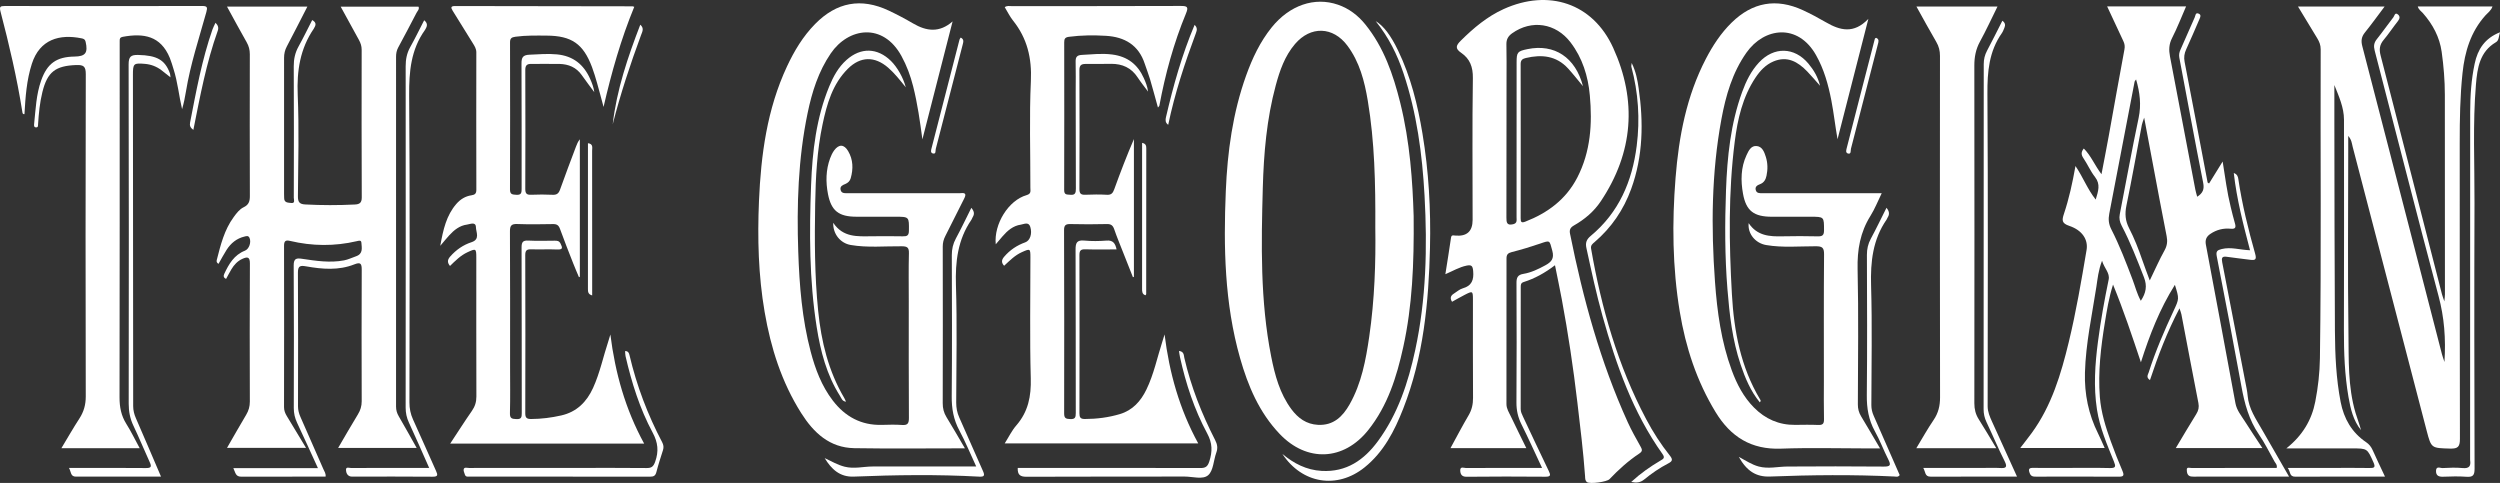
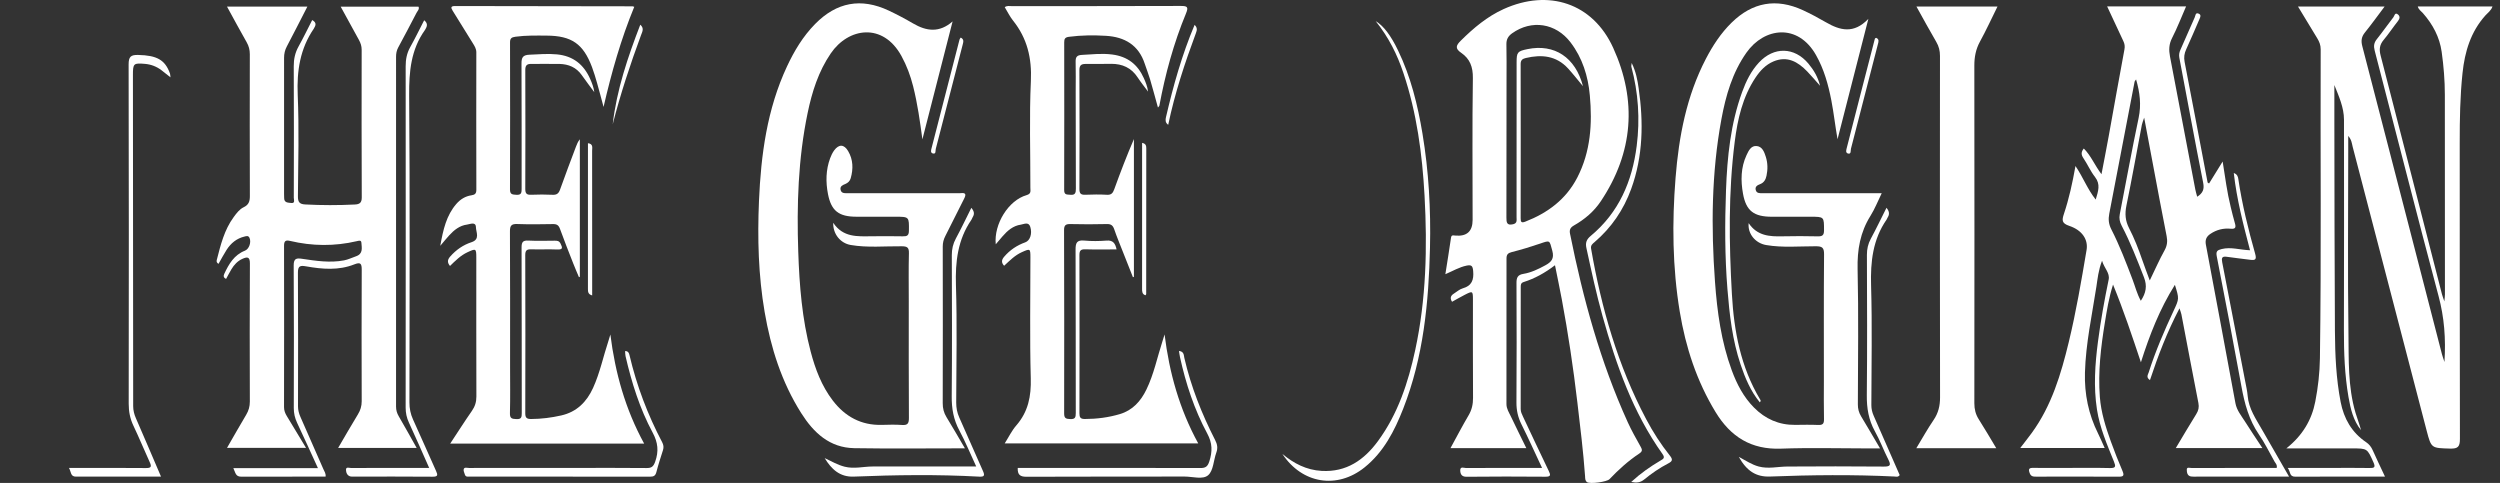
<svg xmlns="http://www.w3.org/2000/svg" id="Layer_1" viewBox="0 0 1015.201 196.114">
  <rect x="0" y="0" width="1015.201" height="196.114" fill="#333333" stroke="none" />
  <defs>
    <style>.cls-1{fill:#fff;stroke-width:0px;}</style>
  </defs>
  <path class="cls-1" d="M132.222,193.543c-11.449,0-22.889-.024-34.33.02-2.285.009-2.291-1.762-3.145-3.475h34.355c-2.939-6.415-5.635-12.414-8.44-18.361-.92-1.949-1.367-3.895-1.362-6.059.048-19.295.095-38.591-.038-57.885-.02-2.917,1.207-3.015,3.396-2.691,5.657.838,11.317,1.73,17.058.637,1.7-.324,3.215-1.1,4.821-1.644,2.973-1.007,2.366-3.37,2.226-5.495-.079-1.195-1.065-.844-1.868-.656-9.055,2.114-18.11,2.035-27.142-.114-1.905-.453-2.41.158-2.406,2.075.051,21.807.03,43.615-.006,65.422-.002,1.383.449,2.519,1.144,3.657,2.551,4.175,5.062,8.375,7.786,12.894h-32.079c2.66-4.608,5.161-9.033,7.761-13.4,1.006-1.69,1.515-3.389,1.509-5.391-.057-18.691-.09-37.383.02-56.073.017-2.812-1.093-2.753-3.001-1.911-2.006.885-3.425,2.434-4.523,4.281-.756,1.272-1.434,2.59-2.141,3.878-1.115-.485-1.113-1.248-.738-2.056,1.849-3.974,3.994-7.674,8.391-9.403,1.718-.675,2.622-3.444,1.863-5.17-.476-1.083-1.311-.738-2.036-.567-3.205.754-5.565,2.715-7.295,5.43-1.169,1.835-2.181,3.769-3.26,5.653-.662-.353-.892-.869-.722-1.532,1.568-6.117,3.055-12.267,6.903-17.487,1.14-1.546,2.319-3.15,4.047-3.976,2.052-.981,2.507-2.416,2.499-4.544-.07-19.194-.054-38.388-.018-57.582.003-1.77-.396-3.306-1.277-4.85-2.675-4.692-5.227-9.455-7.991-14.488h32.641c-2.856,5.561-5.551,10.904-8.348,16.193-.779,1.473-1.115,2.942-1.113,4.591.019,18.39.001,36.781-.005,55.172-0.0.603.036,1.206.038,1.808.004,1.972,1.675,1.834,2.82,1.981,1.787.231,1.091-1.343,1.093-2.125.043-17.788.078-35.576-.019-53.363-.016-2.908.53-5.49,1.933-8.022,1.94-3.501,3.685-7.111,5.562-10.769,1.384.767,1.708,1.697.923,2.974-.105.171-.169.368-.281.532-5.549,8.122-6.932,17.064-6.524,26.812.575,13.744.206,27.53.083,41.297-.021,2.328.703,3.146,2.929,3.264,6.733.359,13.46.36,20.19.024,1.821-.091,2.815-.616,2.805-2.85-.095-19.998-.068-39.997-.038-59.996.002-1.474-.418-2.737-1.113-3.99-2.423-4.372-4.81-8.763-7.401-13.496h31.599c.478.966-.415,1.734-.827,2.534-2.435,4.725-4.936,9.416-7.45,14.1-.64,1.192-.841,2.416-.841,3.756.018,47.334.019,94.668-.005,142.001-.001,1.465.371,2.702,1.113,3.968,2.425,4.136,4.733,8.341,7.257,12.825h-31.885c2.749-4.688,5.312-9.184,8.011-13.596,1.034-1.69,1.563-3.371,1.557-5.373-.052-17.788-.07-35.576.01-53.363.011-2.444-.411-3.24-2.958-2.225-6.399,2.55-13.02,1.986-19.587.826-2.356-.416-3.384-.289-3.365,2.572.117,18.089.071,36.178.034,54.268-.003,1.562.389,2.948,1.007,4.343,3.126,7.059,6.225,14.13,9.316,21.205.39.893,1.042,1.717.883,2.985Z" />
  <path class="cls-1" d="M391.83,182.059c-15.347,0-30.122.183-44.888-.064-10.049-.168-16.522-6.233-21.604-14.274-7.957-12.589-12.321-26.437-14.827-40.992-2.57-14.928-2.944-29.988-2.307-45.043.796-18.814,3.278-37.369,11.377-54.705,2.948-6.311,6.503-12.233,11.425-17.241,8.728-8.881,18.687-10.726,29.914-5.431,3.354,1.582,6.646,3.323,9.846,5.197,5.486,3.214,10.725,3.881,16.067-.81-4.089,15.965-8.178,31.93-12.266,47.896-.977-7.317-1.979-14.487-3.755-21.528-1.082-4.291-2.613-8.414-4.75-12.314-7.507-13.702-21.552-11.545-28.711-1.047-5.009,7.346-7.613,15.631-9.394,24.21-3.861,18.595-4.441,37.413-3.803,56.327.462,13.669,1.534,27.244,5.037,40.519,1.88,7.122,4.446,13.965,8.985,19.889,5.016,6.547,11.53,10.112,19.933,9.893,2.713-.071,5.44-.163,8.14.034,2.264.165,2.856-.557,2.841-2.83-.105-15.778-.056-31.556-.056-47.335-0-6.532-.109-13.068.057-19.596.059-2.329-.695-2.779-2.884-2.802-6.921-.072-13.873.648-20.76-.525-4.125-.703-7.249-4.415-7.089-9,4.03,6.015,9.858,5.508,15.562,5.459,4.222-.036,8.446-.07,12.667.023,1.7.037,2.481-.261,2.503-2.258.063-5.701.168-5.699-5.641-5.699-5.228 0-10.456.005-15.684-.001-7.075-.008-10.208-2.305-11.544-9.219-.936-4.846-.884-9.795.885-14.542.415-1.115.937-2.239,1.642-3.187,1.923-2.589,4.009-2.505,5.662.299,2.049,3.477,2.126,7.23,1.039,11.036-.32,1.121-1.112,1.894-2.195,2.328-1.065.427-2.192.901-1.922,2.295.31,1.6,1.696,1.427,2.901,1.427,14.879.002,29.759.003,44.638.004.402 0.0.81.041,1.206-.009,2.274-.286,2.256.64,1.387,2.332-2.566,4.998-5.004,10.061-7.576,15.056-.711,1.38-1.061,2.726-1.058,4.291.04,21.205.049,42.409-.01,63.614-.006,2.097.442,3.894,1.536,5.673,2.46,3.999,4.787,8.08,7.474,12.649Z" />
  <path class="cls-1" d="M758.711,7.646c-4.352,16.997-8.435,32.942-12.518,48.888-.948-5.295-1.507-10.558-2.518-15.757-1.249-6.422-2.976-12.667-6.236-18.421-7.373-13.015-21.026-11.192-28.216-1.014-5.746,8.134-8.421,17.478-10.193,27.068-4.04,21.865-4.208,43.911-2.606,66.019.887,12.242,2.539,24.327,6.8,35.918,2.06,5.604,4.774,10.851,9.027,15.147,4.589,4.635,10.121,7.104,16.714,7.039,3.116-.031,6.238-.107,9.348.033,1.856.083,2.421-.495,2.374-2.37-.127-5.122-.045-10.25-.045-15.375-0-17.185-.071-34.37.072-51.554.023-2.744-.775-3.262-3.351-3.266-6.718-.012-13.468.642-20.157-.494-4.349-.739-7.568-4.551-7.113-8.903,3.473,5.201,8.516,5.49,13.777,5.359,4.722-.117,9.451-.091,14.174.011,1.824.039,2.66-.281,2.656-2.412-.01-5.546.105-5.547-5.492-5.547-5.228-0-10.456.002-15.683-0-7.248-.003-10.465-2.32-11.728-9.363-.941-5.248-.915-10.607,1.432-15.64.858-1.84,1.848-3.974,4.201-3.702,2.222.257,3.017,2.423,3.631,4.368.8,2.537.831,5.119.279,7.718-.332,1.563-1.045,2.801-2.628,3.396-1.095.411-2.114.999-1.736,2.39.375,1.381,1.612,1.272,2.728,1.272,9.35-.002,18.699-.001,28.049-.001,6.614 0,13.229,0,20.377,0-1.627,3.323-2.822,6.412-4.55,9.166-4.202,6.695-5.425,13.83-5.245,21.716.417,18.281.15,36.578.104,54.868-.005,1.78.381,3.315,1.301,4.83,2.532,4.172,4.973,8.399,7.719,13.061-1.915,0-3.284 0-4.652,0-11.863-0-23.739-.344-35.585.094-12.082.447-20.438-4.787-26.55-14.829-7.682-12.621-12.155-26.31-14.552-40.787-2.988-18.046-3.153-36.203-1.71-54.357,1.333-16.773,4.441-33.189,12.32-48.342,2.795-5.374,6.08-10.393,10.427-14.664,8.453-8.304,18.163-10.055,28.962-5.074,3.184,1.469,6.286,3.141,9.324,4.897,5.707,3.299,11.299,4.881,17.271-1.383Z" />
  <path class="cls-1" d="M968.497,193.545c-12.501,0-24.459-.037-36.416.029-2.578.014-1.827-2.041-3.1-3.559,6.511,0,12.324-0,18.137,0,5.027 0,10.055-.061,15.08.032,1.878.035,2.557-.194,1.631-2.261-2.536-5.663-2.461-5.696-8.645-5.696-8.616 0-17.233 0-26.749 0,6.612-5.28,10.296-11.523,11.754-19.005,1.134-5.817,1.8-11.718,1.885-17.631.601-41.805.15-83.614.307-125.42.006-1.708-.538-3.099-1.402-4.499-2.568-4.159-5.072-8.356-7.809-12.882h35.175c-2.844,3.772-5.332,7.235-8.006,10.549-1.403,1.739-1.627,3.366-1.065,5.529,10.822,41.672,21.567,83.364,32.336,125.051.217.841.529,1.659,1.033,3.217.6-9.569-.086-18.126-2.389-26.757-8.852-33.178-17.278-66.469-25.944-99.697-.487-1.866-.296-3.189.893-4.672,2.324-2.897,4.433-5.965,6.723-8.891.415-.531.593-2.152,1.865-1.079.864.729.748,1.66-.018,2.63-1.992,2.521-3.767,5.216-5.825,7.678-1.641,1.963-1.881,3.818-1.229,6.331,8.369,32.265,16.608,64.564,24.889,96.853.194.758.49,1.489.994,2.996.122-1.42.234-2.116.234-2.813-.005-27.034-.02-54.069-.033-81.103-.003-5.834-.482-11.642-1.288-17.408-.844-6.036-3.634-11.201-7.639-15.753-.697-.793-1.712-1.365-2.063-2.682h30.336c-.511,1.621-1.887,2.532-2.892,3.654-5.963,6.663-8.356,14.703-9.274,23.363-.997,9.406-1.147,18.837-1.14,28.284.03,40.099-.024,80.199.083,120.298.008,3.137-.786,4.028-3.954,3.933-7.582-.228-7.663-.036-9.529-7.18-10.04-38.459-20.035-76.929-30.072-115.388-.342-1.31-.378-2.764-1.799-4.403,0,2.556 0,4.575-0,6.593-.006,24.421-.246,48.846.088,73.262.149,10.892-.277,21.93,2.874,32.59.696,2.355,1.611,4.645,2.23,7.033-3.177-3.933-4.271-8.699-5.093-13.473-1.537-8.925-1.871-17.955-1.855-27.004.048-28.541.092-57.083.032-85.624-.01-4.911-2.071-9.429-3.91-14.043,0,5.076-.009,10.152.001,15.228.059,28.239.043,56.479.227,84.718.063,9.629.484,19.273,2.324,28.769,1.31,6.759,4.518,12.394,10.344,16.325,1.199.809,2.036,1.843,2.633,3.181,1.544,3.463,3.196,6.878,5.032,10.797Z" />
  <path class="cls-1" d="M472.913,135.801c1.927,15.607,6.021,30.272,13.671,44.267h-78.6c1.632-2.572,2.883-5.204,4.725-7.321,4.842-5.566,6.07-11.851,5.869-19.132-.451-16.367-.14-32.755-.144-49.135-.001-3.565-.115-3.588-3.46-2.092-2.812,1.258-4.916,3.404-7.217,5.538-1.228-1.309-1.044-2.429.007-3.66,2.341-2.742,5.217-4.66,8.599-5.869,1.916-.685,2.888-3.504,2.015-6.278-.69-2.195-2.598-1.068-3.816-.898-3.124.436-5.441,2.429-7.456,4.756-.905,1.045-1.793,2.104-2.751,3.23-.804-8.212,5.162-17.873,12.515-19.964,1.998-.568,1.545-1.776,1.547-2.947.031-14.47-.464-28.963.203-43.403.43-9.303-1.483-17.337-7.263-24.561-1.294-1.618-2.206-3.54-3.351-5.416.971-.693,1.888-.432,2.724-.433,22.92-.015,45.84.031,68.759-.063,2.72-.011,3.199.438,2.116,3.056-4.99,12.07-8.42,24.61-10.802,37.443-.03.164-.226.297-.584.742-1.103-3.977-2.101-7.754-3.208-11.499-.623-2.108-1.461-4.151-2.14-6.243-2.471-7.611-8.165-10.912-15.699-11.368-5.005-.303-10.035-.263-15.051.392-1.635.214-1.966.829-1.964,2.241.024,19.997.048,39.994-.017,59.99-.007,2.091,1.165,1.771,2.482,1.918,2.068.23,2.274-.874,2.269-2.494-.048-13.163-.056-26.327-.071-39.49-.005-4.019.082-8.04-.024-12.055-.051-1.91.564-2.654,2.542-2.758,4.101-.215,8.14-.697,12.303-.159,6.214.804,10.328,3.999,12.826,9.561.77,1.715,1.49,3.453,1.734,5.499-1.42-1.923-2.934-3.785-4.24-5.782-2.551-3.898-6.205-5.509-10.723-5.491-3.417.014-6.836.1-10.252.047-1.832-.028-2.672.454-2.662,2.545.081,16.078.075,32.156.008,48.234-.008,1.898.63,2.417,2.428,2.338,2.91-.127,5.836-.157,8.742.01,1.778.102,2.41-.684,2.958-2.194,2.486-6.853,5.085-13.664,8.003-20.425v55.945c-.134.048-.267.095-.401.143-1.378-3.48-2.762-6.957-4.131-10.441-1.173-2.987-2.418-5.951-3.454-8.985-.534-1.564-1.269-2.199-3.003-2.155-4.922.127-9.852.122-14.775.005-1.888-.045-2.614.416-2.608,2.453.075,24.819.095,49.639.038,74.459-.005,2.012.777,2.201,2.458,2.279,1.985.092,2.266-.671,2.262-2.433-.054-22.107.02-44.214-.086-66.32-.013-2.776.483-4.028,3.56-3.738,2.989.282,6.04.242,9.037.007,2.609-.205,3.524,1.099,4.059,3.584-4.36,0-8.548.09-12.728-.041-1.894-.059-2.366.593-2.361,2.41.055,21.403.049,42.807.008,64.21-.003,1.637.407,2.297,2.179,2.292,4.855-.014,9.613-.611,14.253-1.999,5.166-1.546,8.446-5.216,10.735-9.91,3.052-6.256,4.41-13.079,6.539-19.643.301-.929.579-1.865.868-2.797Z" />
  <path class="cls-1" d="M247.865,135.86c1.944,15.545,6.065,30.299,13.711,44.274h-78.756c3.089-4.681,5.862-9.042,8.812-13.281,1.263-1.815,1.828-3.628,1.82-5.853-.066-18.79-.031-37.58-.034-56.371-0-3.729-.148-3.8-3.606-2.188-2.757,1.286-4.878,3.408-7.074,5.561-1.254-1.491-.975-2.632.094-3.842,2.382-2.696,5.226-4.698,8.641-5.806,3.575-1.16,1.831-4.076,1.79-6.096-.048-2.367-2.406-1.207-3.582-1.062-3.005.371-5.313,2.232-7.309,4.428-1.057,1.163-2.046,2.389-3.588,4.2,1.198-6.634,2.482-12.341,6.521-17.006,1.636-1.889,3.68-3.154,6.147-3.512,1.467-.213,1.992-.75,1.988-2.285-.049-18.589-.042-37.178-.011-55.768.002-1.421-.669-2.483-1.355-3.59-2.749-4.437-5.48-8.885-8.257-13.304-.84-1.338-.736-1.909,1.021-1.905,24.021.055,48.042.077,72.064.111.095 0.0.19.056.663.205-5.41,13.132-9.258,26.728-12.469,40.661-.864-3.202-1.693-6.414-2.604-9.603-.632-2.211-1.282-4.426-2.089-6.578-3.543-9.441-8.267-12.726-18.418-12.786-4.216-.025-8.43-.124-12.643.451-1.613.22-2.23.642-2.226,2.314.042,19.895.057,39.791-.017,59.687-.008,2.112,1.011,2.075,2.571,2.192,2.194.164,2.156-1.064,2.154-2.604-.018-16.881.045-33.762-.05-50.643-.014-2.508.519-3.528,3.26-3.642,3.707-.154,7.36-.495,11.106-.137,6.622.632,10.904,4.109,13.522,9.979.756,1.695,1.421,3.431,1.674,5.371-1.705-2.313-3.454-4.594-5.104-6.945-2.218-3.162-5.375-4.439-9.062-4.525-3.817-.089-7.639.055-11.457-.005-1.828-.029-2.402.701-2.396,2.508.054,16.077.057,32.154-.003,48.231-.007,1.824.499,2.485,2.376,2.395,2.908-.14,5.832-.119,8.741.01,1.697.076,2.454-.559,3.015-2.146,2.07-5.855,4.3-11.653,6.478-17.469.376-1.005.792-1.995,1.545-2.916v55.826c-.119.06-.238.12-.357.18-.774-1.858-1.583-3.702-2.316-5.576-1.825-4.667-3.683-9.323-5.382-14.035-.535-1.484-1.278-1.997-2.832-1.968-4.823.089-9.654.156-14.472-.021-2.334-.086-3.04.544-3.026,2.957.103,18.287.056,36.575.056,54.863-0,6.33.106,12.664-.058,18.99-.056,2.173.82,2.321,2.601,2.402,2.042.093,2.204-.74,2.2-2.446-.049-22.406.017-44.813-.077-67.219-.01-2.314.598-2.94,2.837-2.823,3.509.183,7.034.065,10.552.043,1.033-.007,1.87.015,2.441,1.188.791,1.623,1.061,2.491-1.335,2.387-3.512-.152-7.037.042-10.552-.072-1.771-.058-2.45.394-2.444,2.318.065,21.403.065,42.805.008,64.208-.005,1.859.534,2.391,2.389,2.381,4.144-.021,8.212-.536,12.229-1.45,6.273-1.426,10.319-5.475,12.92-11.194,2.794-6.143,4.134-12.754,6.245-19.116.278-.838.513-1.689.768-2.535Z" />
-   <path class="cls-1" d="M56.718,181.996h-31.785c2.545-4.22,4.804-8.191,7.291-12.015,1.81-2.782,2.61-5.612,2.602-9.004-.104-43.614-.105-87.229.011-130.843.008-3.141-.846-3.83-3.857-3.723-8.436.3-11.722,2.765-13.755,10.939-1.07,4.303-1.482,8.688-1.763,13.095-.036.563.084,1.318-.823,1.287-.857-.029-.85-.715-.787-1.318.628-5.971.831-12.011,2.872-17.754,2.45-6.894,6.207-9.588,13.51-9.689,4.5-.062,5.558-1.517,4.529-6.026-.231-1.012-.828-1.213-1.666-1.383-8.91-1.808-16.957.398-20.16,10.341-2.144,6.654-2.604,13.545-3.005,20.449-.765.107-.793-.497-.859-.914C6.898,31.674,3.723,18.125.2,4.658c-.489-1.871-.132-2.217,1.656-2.215,26.741.037,53.483.044,80.224-.009,2.055-.004,2.255.514,1.727,2.414-2.974,10.703-6.499,21.269-8.292,32.278-.393,2.412-.875,4.81-1.578,7.204-1.276-5.435-1.777-10.967-3.464-16.249-.487-1.525-.901-3.081-1.511-4.556-3.736-9.032-10.662-10.122-19.13-8.572-1.089.199-1.251.77-1.23,1.653.019.803-.001,1.608-.001,2.412-0,47.433.033,94.867-.061,142.3-.008,3.947.642,7.453,2.759,10.811,1.911,3.032,3.472,6.284,5.42,9.866Z" />
  <path class="cls-1" d="M810.649,182.014h-32.476c2.444-4.03,4.551-7.847,7-11.43,1.955-2.862,2.651-5.796,2.644-9.262-.095-46.203-.073-92.406-.032-138.609.002-2.085-.437-3.875-1.495-5.68-2.725-4.646-5.284-9.389-8.075-14.391h32.931c-2.401,4.847-4.596,9.638-7.119,14.25-1.7,3.108-2.292,6.273-2.288,9.774.058,45.7.049,91.401.003,137.101-.002,2.403.506,4.486,1.802,6.515,2.363,3.699,4.559,7.506,7.105,11.732Z" />
  <path class="cls-1" d="M65.385,193.541c-11.876,0-23.225-.006-34.575.006-2.205.002-1.894-1.879-2.795-3.531,1.38,0,2.429-0,3.477 0,9.248.004,18.496-.04,27.743.047,2.057.019,2.442-.483,1.582-2.353-2.261-4.917-4.3-9.939-6.63-14.822-1.374-2.881-1.927-5.767-1.922-8.965.068-45.92.08-91.841-.033-137.761-.008-3.125.883-3.919,3.866-3.851,7.603.175,10.939,1.973,12.923,7.538.127.355.108.762.209,1.557-1.416-1.122-2.527-2.032-3.67-2.9-1.966-1.493-4.207-2.353-6.651-2.567-4.688-.41-4.931-.167-4.927,4.538.038,44.815.087,89.63.101,134.445.001,1.759.413,3.322,1.111,4.919,3.364,7.695,6.644,15.428,10.191,23.699Z" />
  <path class="cls-1" d="M520.746,184.327c4.642,3.884,9.766,6.542,15.939,6.896,10.087.579,17.254-4.445,22.877-12.102,8.112-11.046,12.294-23.794,15.139-36.998,4.45-20.655,4.939-41.565,3.785-62.588-.931-16.977-3.164-33.697-8.588-49.881-2.493-7.437-5.908-14.414-11.271-21.083,3.259,1.915,6.223,5.973,9.052,11.82,5.2,10.744,8.023,22.207,9.963,33.885,2.538,15.283,3.413,30.712,3.05,46.191-.523,22.336-2.624,44.448-10.877,65.492-3.539,9.024-7.931,17.611-15.714,23.853-11.139,8.934-25.354,6.647-33.355-5.486Z" />
  <path class="cls-1" d="M174.281,190.016c-2.837-6.377-5.454-12.417-8.22-18.388-.912-1.967-1.338-3.917-1.337-6.074.037-46.207.054-92.413.008-138.62-.003-2.789.459-5.294,1.824-7.741,1.99-3.568,3.777-7.25,5.693-10.966,1.355,1.077,1.346,2.186.625,3.409-.102.173-.178.362-.294.524-5.714,7.974-6.502,16.917-6.427,26.494.325,41.584.152,83.171.113,124.757-.002,2.463.435,4.707,1.464,6.951,3.174,6.923,6.188,13.919,9.332,20.856.767,1.693.809,2.385-1.456,2.363-10.65-.102-21.302-.041-31.954-.04-.402 0-.813.034-1.204-.037-1.488-.268-1.91-1.628-1.951-2.69-.054-1.394,1.364-.761,2.092-.766,9.445-.052,18.891-.035,28.337-.034.98,0,1.961-0,3.355-0Z" />
  <path class="cls-1" d="M766.068,84.38c1.235,1.497,1.261,2.698.464,3.946-.161.252-.234.562-.403.806-5.633,8.131-6.602,17.183-6.318,26.859.474,16.157.142,32.338.109,48.509-.003,1.549.324,2.935.95,4.345,3.566,8.037,7.069,16.102,10.558,24.077-.658.917-1.43.615-2.054.584-16.874-.827-33.745-.645-50.621.004-5.637.217-9.46-2.25-12.656-7.983,2.95,1.58,5.295,3.165,8.063,3.908,3.927,1.054,7.772.04,11.654.014,13.062-.086,26.125-.105,39.186.017,2.803.026,2.898-.715,1.778-2.923-1.904-3.749-3.368-7.732-5.41-11.398-2.576-4.627-3.348-9.422-3.293-14.681.2-18.981.107-37.966.042-56.949-.008-2.383.453-4.482,1.589-6.583,2.183-4.036,4.161-8.182,6.361-12.553Z" />
  <path class="cls-1" d="M334.884,186.024c2.682,1.237,5.177,2.748,8.094,3.492,3.851.982,7.581-.067,11.363-.081,12.762-.048,25.525-.021,38.288-.023,1.094-0,2.188-0,3.788-0-2.373-5.125-4.375-10.019-6.861-14.654-2.356-4.392-3.129-8.88-3.082-13.83.18-19.085.102-38.173.037-57.259-.008-2.483.477-4.672,1.667-6.862,2.188-4.026,4.143-8.177,6.257-12.4,1.167,1.339,1.369,2.488.561,3.758-.214.336-.303.753-.528,1.08-5.531,8.055-6.579,16.985-6.279,26.577.495,15.857.16,31.74.108,47.612-.007,2.157.35,4.124,1.24,6.098,3.25,7.214,6.359,14.492,9.607,21.708.816,1.813.632,2.434-1.524,2.315-16.973-.934-33.95-.705-50.926-.014-5.662.231-9.11-3.047-11.809-7.516Z" />
  <path class="cls-1" d="M913.693,101.619c-2.747-10.459-5.397-20.673-6.599-31.365,1.392.509,1.69,1.402,1.844,2.445,1.529,10.317,4.038,20.42,6.861,30.441.649,2.305-.058,2.626-2.026,2.357-3.175-.434-6.369-.741-9.536-1.221-1.959-.297-2.17.547-1.853,2.174,3.152,16.201,6.273,32.409,9.392,48.617.359,1.867.788,3.736.946,5.625.445,5.32,3.42,9.532,5.936,13.945,3.513,6.159,7.074,12.292,10.887,18.91-3.661,0-6.826-0-9.991 0-9.143.001-18.286.003-27.429.001-.803-0-1.623.07-2.407-.06-1.57-.261-1.686-1.746-1.704-2.8-.019-1.141,1.255-.642,1.933-.644,10.751-.039,21.501-.028,32.252-.029.784-0,1.567-0,2.319-0.0.31-1.248-.479-1.879-.901-2.629-2.067-3.67-3.932-7.481-6.305-10.945-4.074-5.948-5.848-12.588-7.112-19.549-3.199-17.619-6.579-35.206-10.009-52.782-.4-2.047.157-2.528,2.014-2.986,3.764-.93,7.347.353,11.488.494Z" />
-   <path class="cls-1" d="M819.071,193.54c-12.019,0-23.569-.022-35.119.018-2.414.008-1.979-1.972-2.956-3.542,8.42,0,16.426 0,24.432-0,2.211,0,4.429-.105,6.632.028,2.391.144,3.306-.158,1.953-2.834-2.619-5.18-4.84-10.56-7.337-15.805-.802-1.685-1.171-3.387-1.17-5.209.025-46.72.059-93.439.054-140.159-0-1.971.421-3.717,1.345-5.452,2.112-3.966,4.101-7.997,6.221-12.16,1.2.852,1.279,1.798.822,2.873-.313.737-.582,1.519-1.037,2.165-5.219,7.421-5.912,15.715-5.855,24.559.272,42.298.142,84.599.09,126.899-.003,2.341.876,4.294,1.775,6.29,3.285,7.291,6.615,14.562,10.151,22.328Z" />
-   <path class="cls-1" d="M1015.201,13.105c-.558,1.8-.41,3.301-1.641,4.026-6.617,3.894-7.57,10.487-8.127,17.159-1.338,16.041-.53,32.121-.588,48.182-.128,35.959-.074,71.919.032,107.878.008,2.73-.74,3.445-3.337,3.254-3.098-.227-6.23-.142-9.34-.02-1.787.07-2.994-.337-2.983-2.323.013-2.192,1.766-1.137,2.693-1.191,2.704-.157,5.442-.254,8.131.001,2.668.252,3.408-.838,3.031-3.22-.031-.196-.01-.401-.01-.602.003-46.908-.013-93.816.031-140.724.006-6.625.441-13.244,1.838-19.744,1.218-5.667,3.993-10.196,10.27-12.676Z" />
+   <path class="cls-1" d="M819.071,193.54Z" />
  <path class="cls-1" d="M478.762,142.502c2.101.246,1.93,1.791,2.168,2.822,2.695,11.687,7.07,22.744,12.519,33.385.901,1.759,1.144,3.252.465,5.111-1.127,3.086-1.153,7.229-3.264,9.118-2.18,1.95-6.337.574-9.623.581-21.402.05-42.804-.017-64.206.082-2.585.012-3.66-.835-3.535-3.586,1.296,0,2.589-0,3.882-0,23.412-0,46.823-.027,70.235.045,2.138.007,2.992-.542,3.689-2.718,1.283-4.004,1.264-7.37-.85-11.292-5.246-9.732-8.691-20.21-11.065-31.019-.168-.764-.256-1.546-.415-2.53Z" />
  <path class="cls-1" d="M253.846,142.546c1.267.046,1.565.745,1.794,1.724,2.893,12.345,7.358,24.108,13.258,35.327.549,1.044.692,2.038.334,3.169-.936,2.956-1.915,5.904-2.678,8.906-.372,1.462-1.044,1.897-2.493,1.895-24.415-.035-48.831-.022-73.246-.037-.748-0-1.7.254-2.031-.799-.236-.75-.69-1.656-.46-2.274.315-.847,1.405-.422,2.147-.423,14.468-.025,28.937-.019,43.405-.019,9.545 0,19.091-.052,28.635.047,2.012.021,2.804-.512,3.533-2.544,1.523-4.244,1.158-7.807-1.021-11.86-5.238-9.743-8.523-20.275-11.007-31.043-.152-.658-.116-1.358-.17-2.07Z" />
  <path class="cls-1" d="M662.605,25.582c1.741,3.569,2.336,6.89,2.814,10.19,2.011,13.868,1.831,27.605-3.031,40.965-3.081,8.467-8.004,15.698-14.867,21.576-.836.716-1.654,1.268-1.406,2.697,4.192,24.118,10.851,47.44,22.351,69.188,2.77,5.238,5.975,10.236,9.676,14.874,1.246,1.561.978,2.248-.694,3.116-3.48,1.806-6.727,4.026-9.752,6.508-1.56,1.28-3.099,1.449-5.3,1.022,3.801-3.492,7.716-6.221,11.847-8.659,1.093-.645,2.039-1.037.885-2.657-12.062-16.921-18.796-36.176-24.341-55.941-2.57-9.16-4.558-18.458-6.58-27.749-.445-2.046-.021-3.439,1.729-4.891,11.443-9.493,16.866-22.138,18.699-36.58,1.381-10.88.663-21.618-2.188-32.213-.068-.253.054-.557.158-1.446Z" />
  <path class="cls-1" d="M714.62,163.382c-3.746-4.572-5.947-9.861-7.792-15.336-3.357-9.965-4.525-20.324-5.358-30.719-1.069-13.337-1.058-26.712-.575-40.066.491-13.548,1.866-27.013,6.551-39.899,1.588-4.367,3.609-8.5,6.808-11.956,6.062-6.549,14.422-6.377,20.112.436,2.187,2.619,3.893,5.519,4.715,8.976-1.734-1.943-3.406-3.945-5.214-5.816-3.788-3.92-8.096-6.418-13.709-4.053-3.146,1.326-5.42,3.772-7.286,6.571-5.259,7.892-7.276,16.882-8.441,26.068-2.614,20.605-2.304,41.295-1.137,61.969.843,14.936,3.572,29.453,11.398,42.565.169.283.563.646-.071,1.259Z" />
-   <path class="cls-1" d="M367.808,35.444c-2.563-3.178-4.621-5.77-7.129-7.95-5.444-4.73-11.251-4.664-16.359.41-6.269,6.227-8.555,14.355-10.305,22.649-2.247,10.646-2.798,21.479-2.987,32.313-.253,14.465-.248,28.937,1.209,43.357,1.26,12.478,4.159,24.482,10.611,35.415.246.417.413.88.692,1.486-1.595-.177-1.874-1.466-2.441-2.358-5.427-8.548-7.898-18.112-9.459-27.965-3.033-19.145-3.005-38.447-2.272-57.716.518-13.626,2.097-27.209,7.38-40.026,1.657-4.021,3.725-7.806,7.028-10.742,5.795-5.151,12.535-4.962,18.035.446,2.49,2.448,4.998,6.739,5.999,10.68Z" />
  <path class="cls-1" d="M463.783,58.019c1.602.306,1.7,1.264,1.699,2.329-.013,19.688-.017,39.375-.035,59.063-0.0.153-.166.306-.276.497-1.375-.405-1.394-1.487-1.394-2.625.008-19.682.006-39.365.006-59.264Z" />
  <path class="cls-1" d="M240.469,119.963c-1.706-.446-1.72-1.54-1.72-2.679.006-19.676.005-39.353.005-59.133,2.236.259,1.692,1.906,1.695,3.106.032,15.264.021,30.527.02,45.791-0,4.27 0,8.54 0,12.914Z" />
-   <path class="cls-1" d="M87.51,9.245c1.091,1.062,1.327,2.086.919,3.231-4.634,13.006-7.169,26.535-9.911,40.28-1.177-.844-1.579-1.708-1.342-2.924,2.489-12.752,4.816-25.543,9.102-37.862.291-.836.728-1.621,1.232-2.725Z" />
  <path class="cls-1" d="M761.875,15.363c1.345.586.958,1.591.672,2.698-3.646,14.106-7.245,28.224-10.911,42.325-.188.722.163,2.281-1.138,1.977-1.229-.287-.751-1.576-.493-2.57,1.726-6.666,3.411-13.342,5.126-20.012,2.012-7.828,4.04-15.653,6.063-23.479.096-.373.092-.816.682-.939Z" />
  <path class="cls-1" d="M390.138,15.259c1.359.706,1.102,1.655.808,2.79-3.668,14.144-7.28,28.302-10.954,42.444-.179.689.21,2.207-1.206,1.814-1.078-.299-.668-1.469-.439-2.358,3.769-14.633,7.527-29.269,11.301-43.901.065-.254.286-.468.491-.789Z" />
  <path class="cls-1" d="M485.1,10.102c1.239,1.18.957,2.212.558,3.286-4.521,12.175-8.604,24.484-11.271,37.299-1.268-.889-1.148-2.067-.905-3.113,2.945-12.678,6.443-25.187,11.618-37.472Z" />
  <path class="cls-1" d="M248.813,50.446c1.618-13.987,6.098-27.169,11.193-40.415,1.69,1.47.806,2.879.331,4.165-4.402,11.916-8.379,23.958-11.524,36.25Z" />
  <path class="cls-1" d="M666.178,181.304c-1.813-3.235-3.647-6.477-5.18-9.848-11.136-24.496-18.162-50.258-23.441-76.552-.321-1.599.12-2.513,1.602-3.353,4.33-2.454,8.107-5.655,10.882-9.802,13.257-19.817,14.781-40.94,5.045-62.325-8.28-18.185-26.25-24.007-44.492-15.737-6.682,3.03-12.181,7.67-17.358,12.792-1.966,1.945-2.481,3.19.134,4.975,3.542,2.418,4.803,5.742,4.737,10.264-.28,19.188-.106,38.382-.101,57.574q.002,7.026-7.104,6.364c-.859-.082-1.497-.327-1.677.926-.699,4.867-1.497,9.72-2.287,14.765,3.065-1.314,5.647-2.874,8.651-3.493,2.074-.428,2.466.25,2.641,2.24.312,3.545-.535,5.961-4.263,7.005-1.298.364-2.407,1.409-3.598,2.15-1.307.813-1.63,1.857-.72,3.298,1.705-.938,3.348-1.888,5.033-2.759,3.36-1.739,3.45-1.678,3.451,1.977.001,13.264-.048,26.528.038,39.791.017,2.602-.49,4.872-1.823,7.13-2.522,4.274-4.81,8.685-7.336,13.297h30.801c-2.189-4.478-4.27-8.658-6.274-12.873-.766-1.611-1.801-3.118-1.798-5.048.033-19.695.046-39.389.021-59.084-.002-1.59.555-2.218,2.136-2.618,3.875-.981,7.716-2.138,11.499-3.435,4.151-1.424,3.78-1.435,4.965,2.904.873,3.199-.422,4.593-2.827,5.903-2.833,1.544-5.74,2.957-8.922,3.482-2.315.382-2.804,1.535-2.795,3.676.071,16.177.094,32.356-.017,48.533-.022,3.213.629,6.069,2.057,8.93,2.844,5.7,5.457,11.516,8.343,17.663-1.43,0-2.411 0-3.391 0-9.147-0-18.295-.026-27.442.042-.842.006-2.508-.845-2.394,1.085.082,1.391.58,2.481,2.57,2.459,10.654-.119,21.31-.107,31.965-.018,2.267.019,2.235-.639,1.397-2.372-3.534-7.309-6.969-14.667-10.434-22.01-.468-.991-.951-1.951-.949-3.124.026-16.479.018-32.959.02-49.438,0-.914-.018-1.732,1.178-2.109,4.519-1.422,8.623-3.691,12.732-6.827.973,4.858,1.92,9.342,2.763,13.846,2.6,13.889,4.68,27.857,6.328,41.892,1.17,9.96,2.404,19.912,3.121,29.92.059.817-.046,1.87.832,2.442,1.243.809,8.015-.101,9.089-1.228,3.686-3.865,7.628-7.448,12.084-10.394,1.445-.956,1.199-1.649.51-2.879ZM619.39,90.01c-1.582.614-1.882.137-1.88-1.367.032-20.895.045-41.789-.005-62.684-.004-1.61.843-2.105,2.079-2.399,6.444-1.528,12.41-.957,17.168,4.232,2.025,2.208,3.865,4.586,6.067,7.219-3.055-11.749-11.621-17.323-22.56-15.061-4.036.835-4.397,1.279-4.397,5.29-.003,20.995-.009,41.99-.019,62.985-0,1.16.356,2.411-1.403,2.83-2.637.629-2.722-.827-2.717-2.797.049-18.684.043-37.369.048-56.053.001-4.721.058-9.443-.049-14.162-.046-2.022.682-3.357,2.324-4.526,7.927-5.641,17.749-4.157,23.74,3.714,4.826,6.34,7.098,13.675,7.809,21.468,1.052,11.532.351,22.871-5.108,33.431-4.572,8.844-11.994,14.342-21.097,17.878Z" />
  <path class="cls-1" d="M883.549,181.944h35.151c-2.51-3.819-4.847-7.277-7.075-10.803-1.487-2.353-3.323-4.508-3.858-7.403-3.965-21.464-7.96-42.923-12-64.373-.369-1.961.202-3.287,1.791-4.366,2.516-1.709,5.302-2.408,8.284-2.119,1.929.187,2.208-.531,1.721-2.186-.649-2.209-1.174-4.456-1.728-6.692-1.47-5.932-2.23-12.002-3.26-18.411-2.011,3.249-3.765,6.084-5.516,8.912-.441-.279-.576-.317-.588-.379-3.105-16.323-6.171-32.653-9.34-48.964-.367-1.889-.133-3.462.665-5.173,1.865-3.997,3.538-8.082,5.317-12.119.379-.861.877-1.816-.25-2.321-1.356-.608-1.316.808-1.624,1.495-1.972,4.39-3.884,8.807-5.825,13.21-.455,1.031-.647,2.031-.425,3.198,3.223,16.92,6.315,33.865,9.675,50.758.529,2.657-.104,4.177-2.427,5.686-.31-1.184-.589-2.041-.756-2.92-3.427-18-6.82-36.007-10.284-54-.507-2.635-.46-4.984.825-7.5,2.111-4.132,3.789-8.485,5.702-12.864h-32.053c2.272,4.876,4.395,9.486,6.574,14.07.533,1.122.694,2.114.448,3.421-2.201,11.711-4.252,23.451-6.381,35.176-.907,4.999-1.893,9.984-2.937,15.47-2.755-3.635-4.248-7.518-7.181-10.445-1.142,1.407-1.107,2.518-.175,3.9,1.681,2.492,2.897,5.323,4.732,7.681,2.311,2.97,1.306,5.724.277,9.157-3.421-4.324-5.161-9.158-8.217-13.621-1.229,6.907-2.629,13.267-4.688,19.438-.867,2.599-.915,3.828,2.192,4.871,5.275,1.771,7.704,5.613,7.003,9.767-2.116,12.543-4.245,25.089-7.239,37.459-3.146,13.003-6.957,25.765-14.976,36.795-1.487,2.045-3.068,4.02-4.72,6.176h34.287c-.97-2.139-1.773-4.061-2.699-5.922-3.878-7.792-5.554-15.987-5.311-24.718.328-11.794,2.856-23.261,4.639-34.84.502-3.259.78-6.601,2.3-10.561.945,3.145,3.245,4.958,2.687,7.661-1.723,8.344-3.238,16.719-4.34,25.167-1.197,9.18-1.836,18.365-.408,27.596,1.147,7.413,4.105,14.222,6.876,21.088.811,2.011.823,2.733-1.685,2.669-6.028-.153-12.063-.05-18.095-.05-4.323 0-8.647.049-12.969-.021-1.73-.028-2.056.474-1.457,2.105.504,1.374,1.393,1.459,2.559,1.457,11.16-.018,22.319-.049,33.479.02,1.965.012,2.496-.356,1.654-2.324-1.694-3.96-3.287-7.969-4.743-12.022-2.099-5.843-3.968-11.714-4.45-18.016-.782-10.211.4-20.25,2.044-30.256.808-4.919,1.573-9.886,3.309-15.392,4.353,10.657,7.735,20.839,11.318,31.559,3.591-11.263,7.629-21.615,13.803-31.462,1.779,5.682,1.749,5.668-.502,10.486-3.82,8.175-7.387,16.455-10.134,25.064-.306.959-1.168,2.018.513,3.133,3.278-9.917,6.975-19.541,11.989-29.137.381,1.178.656,1.8.781,2.45,2.298,11.997,4.543,24.004,6.899,35.99.338,1.718.034,3.05-.87,4.501-2.788,4.471-5.448,9.022-8.307,13.791ZM869.345,122.147c-1.579-2.859-2.28-5.795-3.342-8.587-2.636-6.925-5.266-13.859-8.652-20.459-1.073-2.091-1.257-4.071-.822-6.318,3.464-17.885,6.868-35.782,10.302-53.674.033-.174.217-.319.593-.844,1.544,5.323,2.149,10.275,1.036,15.579-2.734,13.025-5.13,26.121-7.668,39.187-.319,1.641-.023,3.1.769,4.61,3.543,6.754,6.284,13.851,9.054,20.951,1.374,3.523.851,6.345-1.268,9.554ZM878.988,101.651c-2.133,3.834-3.896,7.874-6.012,12.241-1.129-3.075-2.164-5.748-3.093-8.458-1.498-4.368-3.183-8.672-5.296-12.764-1.563-3.028-1.77-5.896-1.082-9.226,2.248-10.885,4.183-21.835,6.261-32.756.146-.768.477-1.501.937-2.908,2.178,11.585,4.22,22.492,6.28,33.395.929,4.915,1.876,9.828,2.849,14.734.403,2.03.228,3.815-.843,5.741Z" />
-   <path class="cls-1" d="M574.053,87.684c-.413-13.685-1.457-29.982-5.438-45.93-2.855-11.435-6.631-22.504-14.205-31.854-2.969-3.666-6.621-6.45-11.09-7.992-9.535-3.291-19.679.241-26.9,9.194-4.728,5.862-7.875,12.551-10.395,19.573-5.437,15.154-7.585,30.93-8.252,46.887-.954,22.808-.526,45.562,5.77,67.768,3.229,11.39,7.78,22.156,16.108,30.891,11.036,11.576,25.968,10.934,35.938-1.545,7.914-9.904,11.588-21.658,14.248-33.771,3.656-16.649,4.406-33.568,4.216-53.223ZM556.027,136.647c-1.387,9.534-3.141,19.008-7.969,27.539-2.803,4.952-6.55,8.666-12.865,8.333-4.698-.248-8.086-2.723-10.77-6.333-4.732-6.367-6.72-13.835-8.221-21.423-4.476-22.631-4.032-45.549-3.406-68.424.384-14.025,1.576-28.043,5.266-41.683,1.629-6.019,3.663-11.913,7.809-16.775,6.319-7.411,15.435-7.169,21.281.663,4.931,6.607,6.945,14.377,8.275,22.331,2.79,16.694,3.155,33.547,3.058,51.619.211,13.975-.27,29.117-2.458,44.153Z" />
</svg>